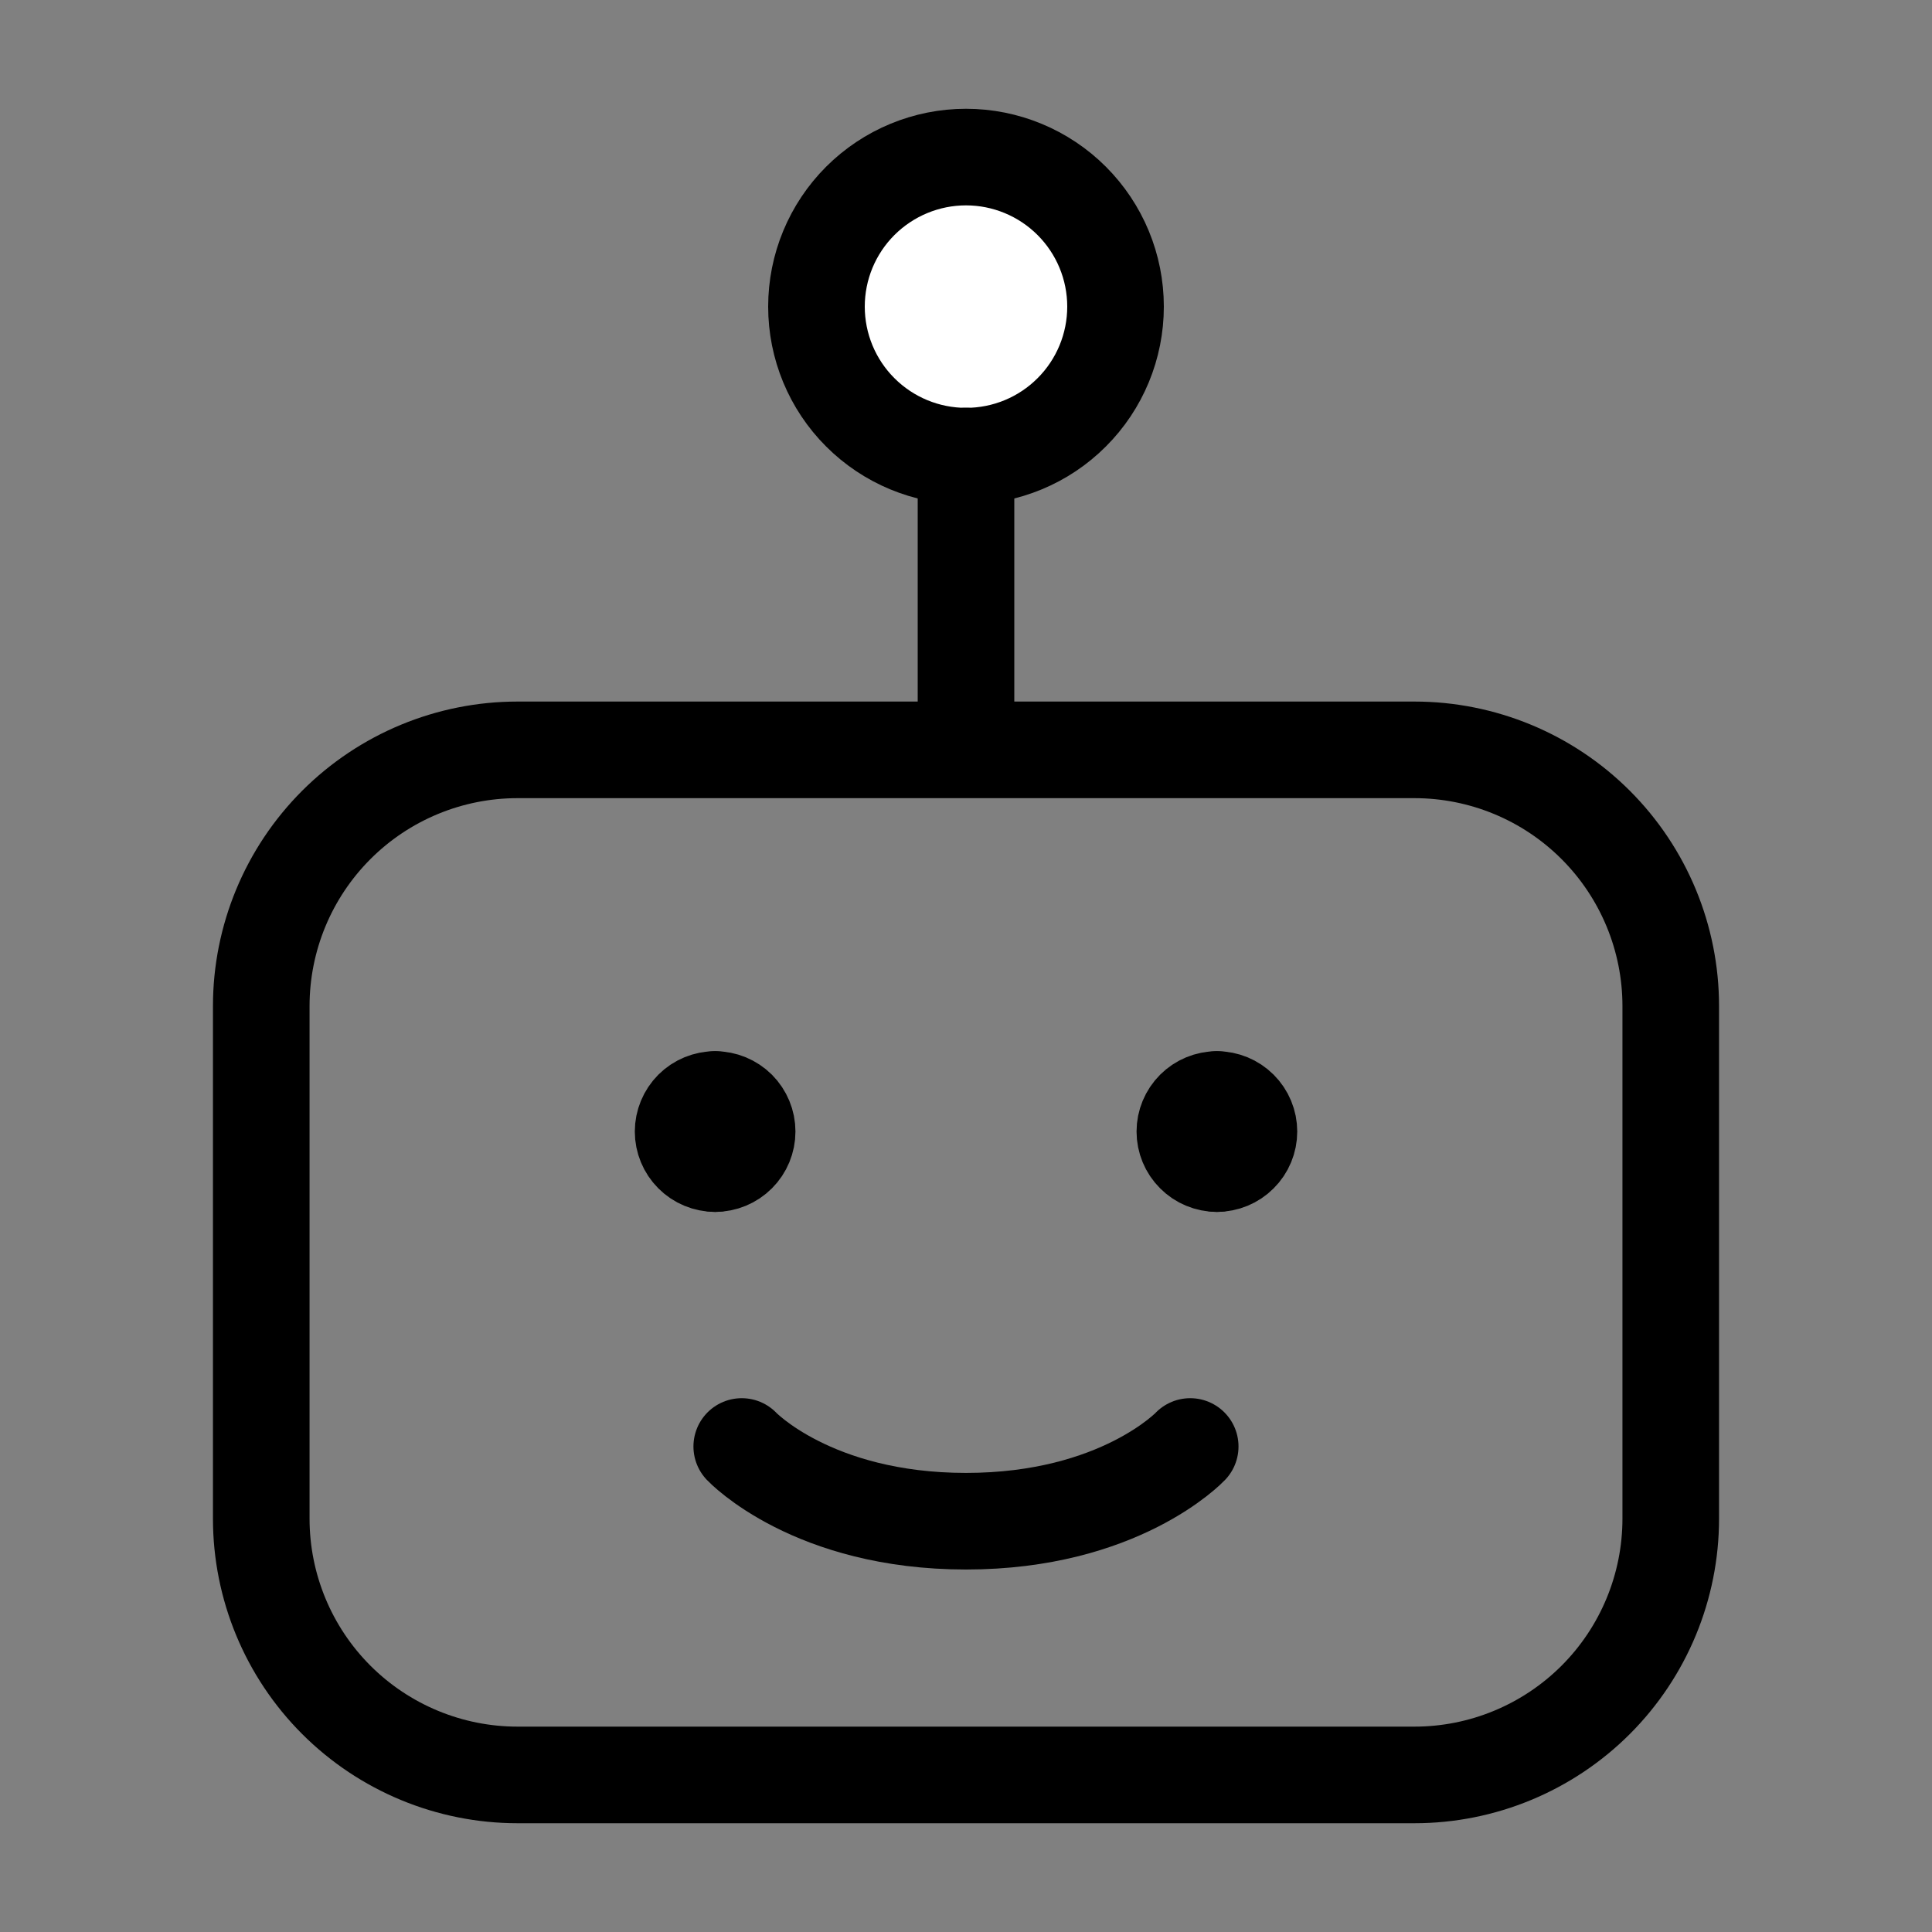
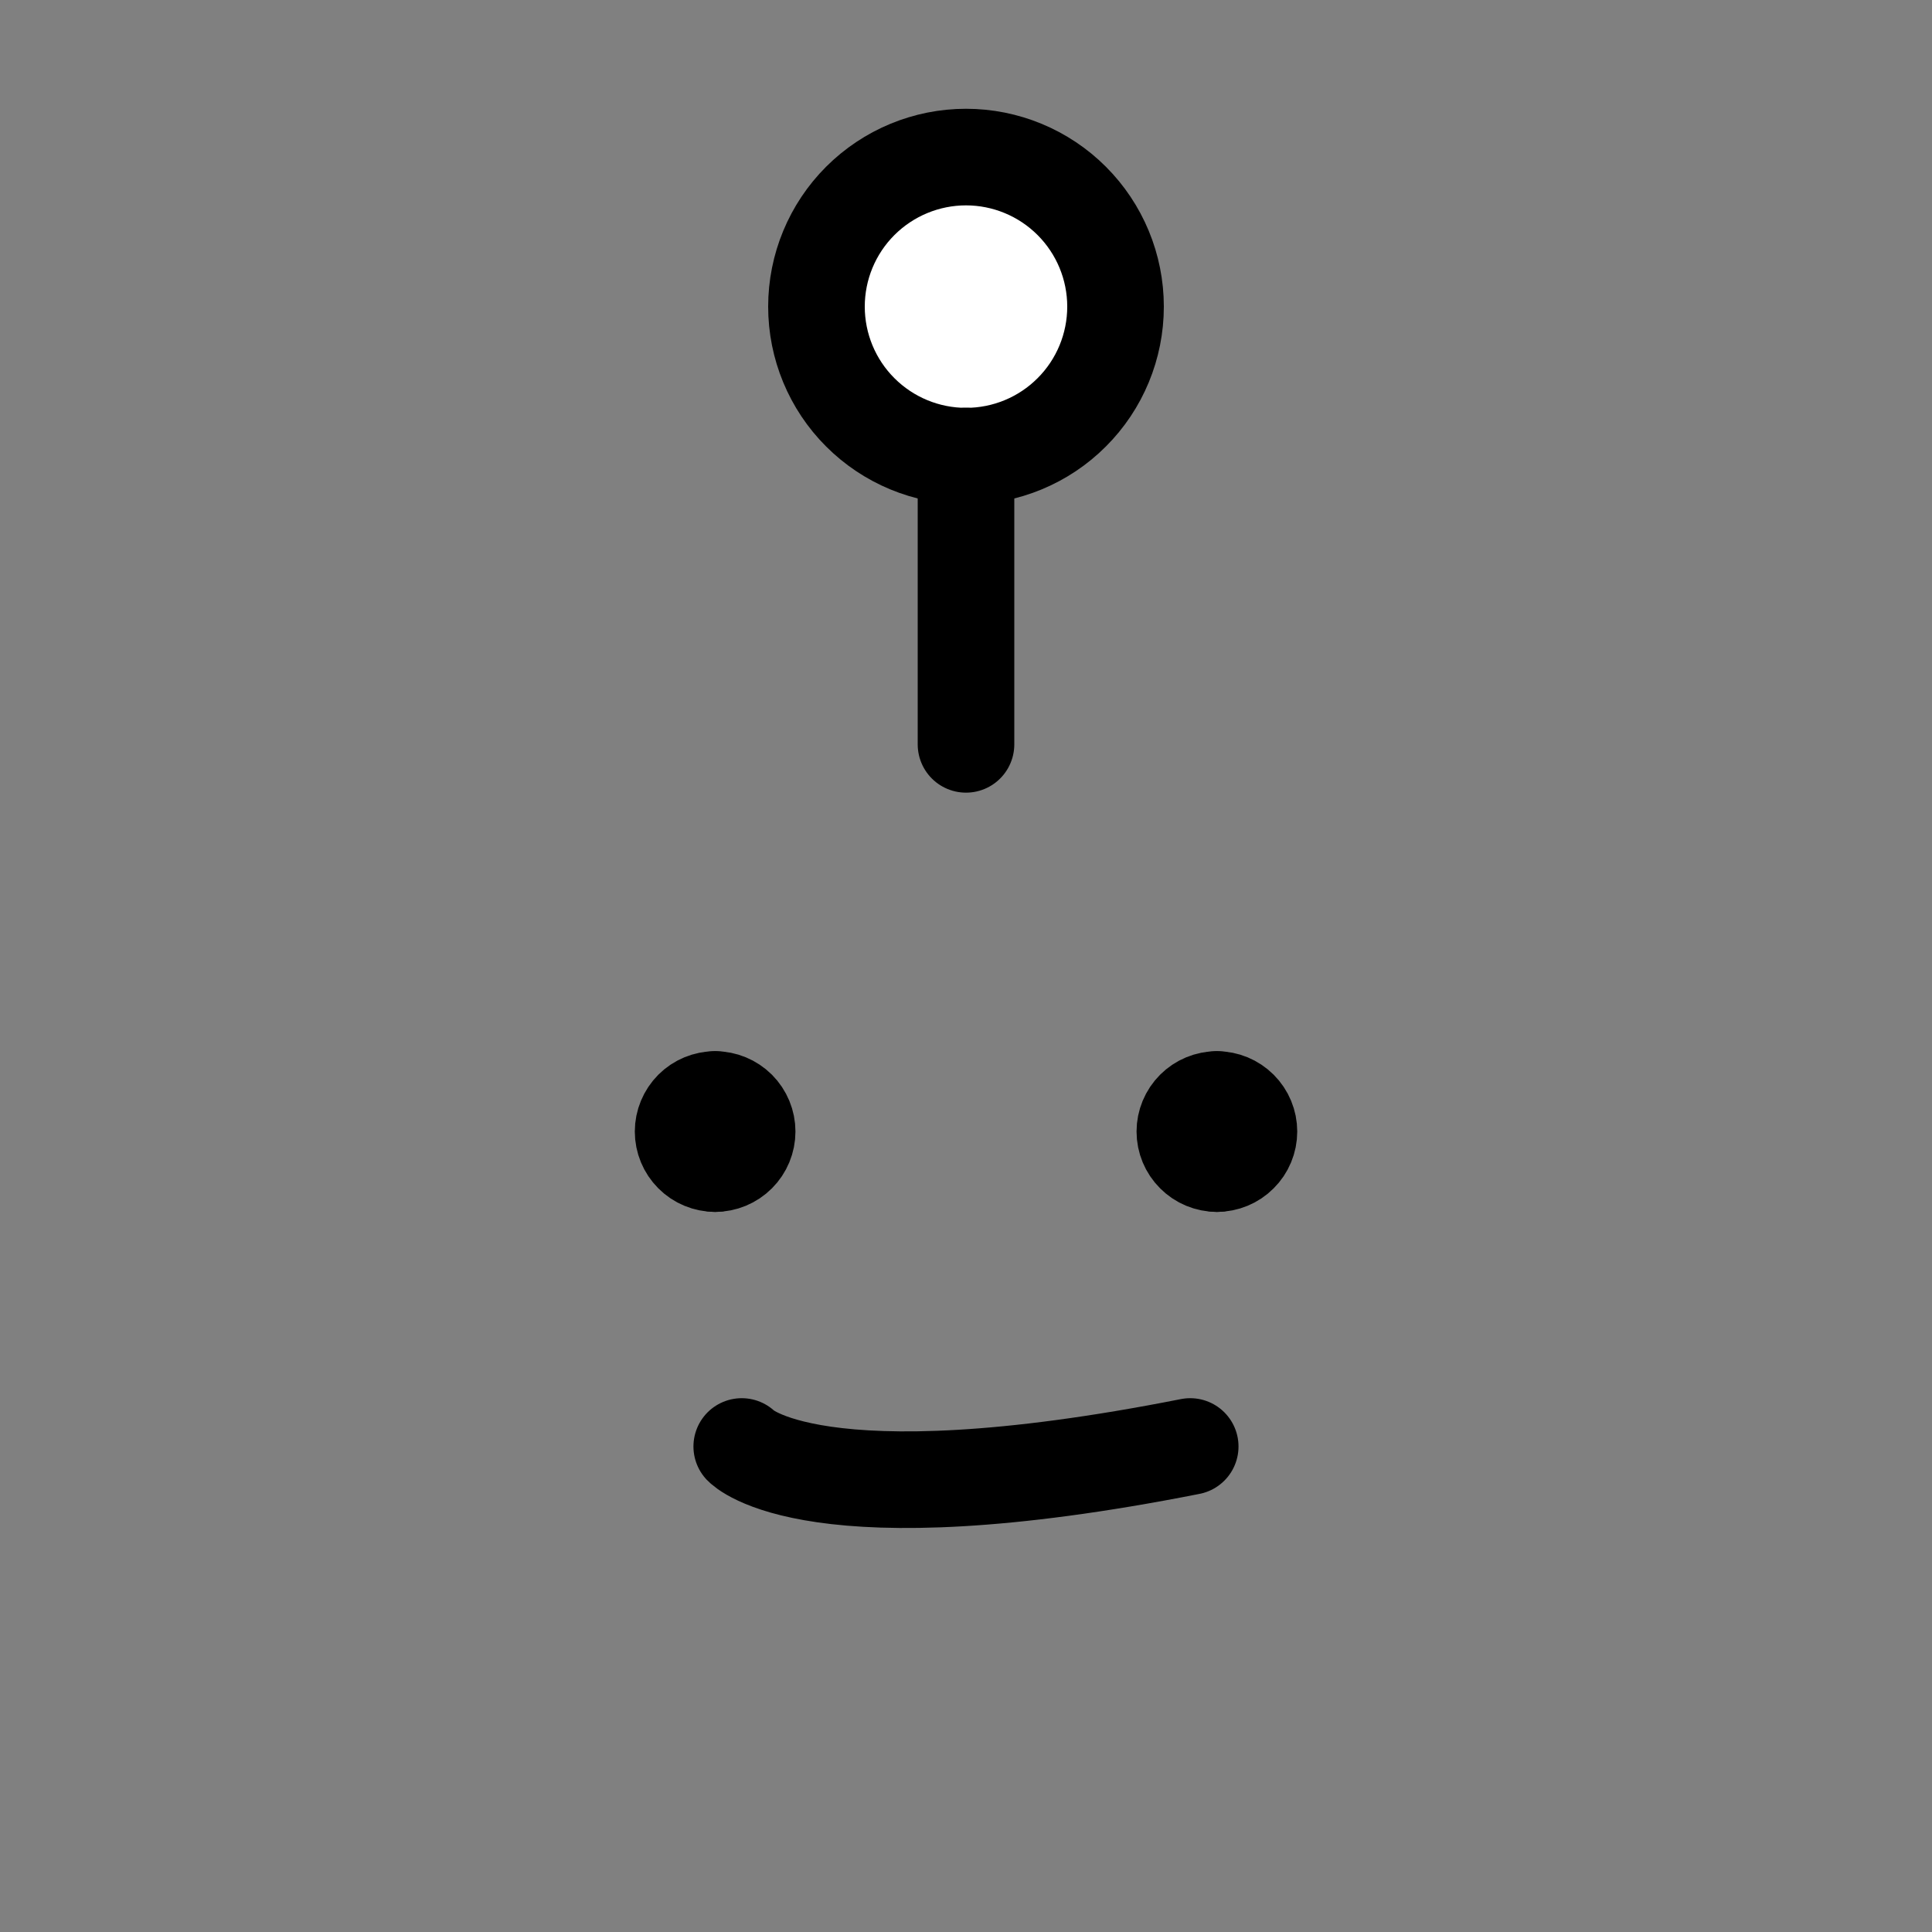
<svg xmlns="http://www.w3.org/2000/svg" width="40" height="40" viewBox="0 0 40 40" fill="none">
  <rect x="0" y="0" width="40" height="40" fill="#808080" stroke="none" />
  <path d="M23.096 6.348C23.096 7.169 22.77 7.957 22.189 8.537C21.609 9.118 20.821 9.444 20 9.444C19.179 9.444 18.392 9.118 17.811 8.537C17.23 7.957 16.904 7.169 16.904 6.348C16.904 5.527 17.23 4.74 17.811 4.159C18.392 3.579 19.179 3.252 20 3.252C20.821 3.252 21.609 3.579 22.189 4.159C22.77 4.74 23.096 5.527 23.096 6.348Z" fill="white" />
  <path d="M23.096 6.348C23.096 7.169 22.77 7.957 22.189 8.537C21.609 9.118 20.821 9.444 20 9.444C19.179 9.444 18.392 9.118 17.811 8.537C17.23 7.957 16.904 7.169 16.904 6.348C16.904 5.527 17.23 4.74 17.811 4.159C18.392 3.579 19.179 3.252 20 3.252C20.821 3.252 21.609 3.579 22.189 4.159C22.77 4.74 23.096 5.527 23.096 6.348Z" stroke="black" stroke-width="2" stroke-linecap="round" stroke-linejoin="round" />
  <path d="M20 9.442V15.411" stroke="black" stroke-width="2" stroke-linecap="round" stroke-linejoin="round" />
-   <path d="M24.642 29.948C24.642 29.948 23.183 31.495 20 31.495C16.817 31.495 15.357 29.948 15.357 29.948" stroke="black" stroke-width="2" stroke-linecap="round" stroke-linejoin="round" />
+   <path d="M24.642 29.948C16.817 31.495 15.357 29.948 15.357 29.948" stroke="black" stroke-width="2" stroke-linecap="round" stroke-linejoin="round" />
  <path d="M14.806 24.091C14.63 24.091 14.461 24.021 14.337 23.896C14.213 23.772 14.143 23.603 14.143 23.427C14.143 23.252 14.213 23.083 14.337 22.958C14.461 22.834 14.63 22.764 14.806 22.764" stroke="black" stroke-width="2" stroke-linecap="round" stroke-linejoin="round" />
  <path d="M14.806 24.091C14.982 24.091 15.15 24.021 15.275 23.896C15.399 23.772 15.469 23.603 15.469 23.427C15.469 23.252 15.399 23.083 15.275 22.958C15.15 22.834 14.982 22.764 14.806 22.764" stroke="black" stroke-width="2" stroke-linecap="round" stroke-linejoin="round" />
  <path d="M25.195 24.091C25.019 24.091 24.85 24.021 24.726 23.896C24.601 23.772 24.531 23.603 24.531 23.427C24.531 23.252 24.601 23.083 24.726 22.958C24.85 22.834 25.019 22.764 25.195 22.764" stroke="black" stroke-width="2" stroke-linecap="round" stroke-linejoin="round" />
  <path d="M25.194 24.091C25.37 24.091 25.539 24.021 25.663 23.896C25.788 23.772 25.858 23.603 25.858 23.427C25.858 23.252 25.788 23.083 25.663 22.958C25.539 22.834 25.37 22.764 25.194 22.764" stroke="black" stroke-width="2" stroke-linecap="round" stroke-linejoin="round" />
-   <path d="M5.409 31.442V20.83C5.409 19.423 5.968 18.074 6.963 17.079C7.958 16.084 9.308 15.525 10.715 15.525H29.285C30.692 15.525 32.042 16.084 33.037 17.079C34.032 18.074 34.591 19.423 34.591 20.83V31.442C34.591 32.849 34.032 34.199 33.037 35.194C32.042 36.188 30.692 36.748 29.285 36.748H10.715C9.308 36.748 7.958 36.188 6.963 35.194C5.968 34.199 5.409 32.849 5.409 31.442Z" stroke="black" stroke-width="2" stroke-linecap="round" stroke-linejoin="round" />
</svg>